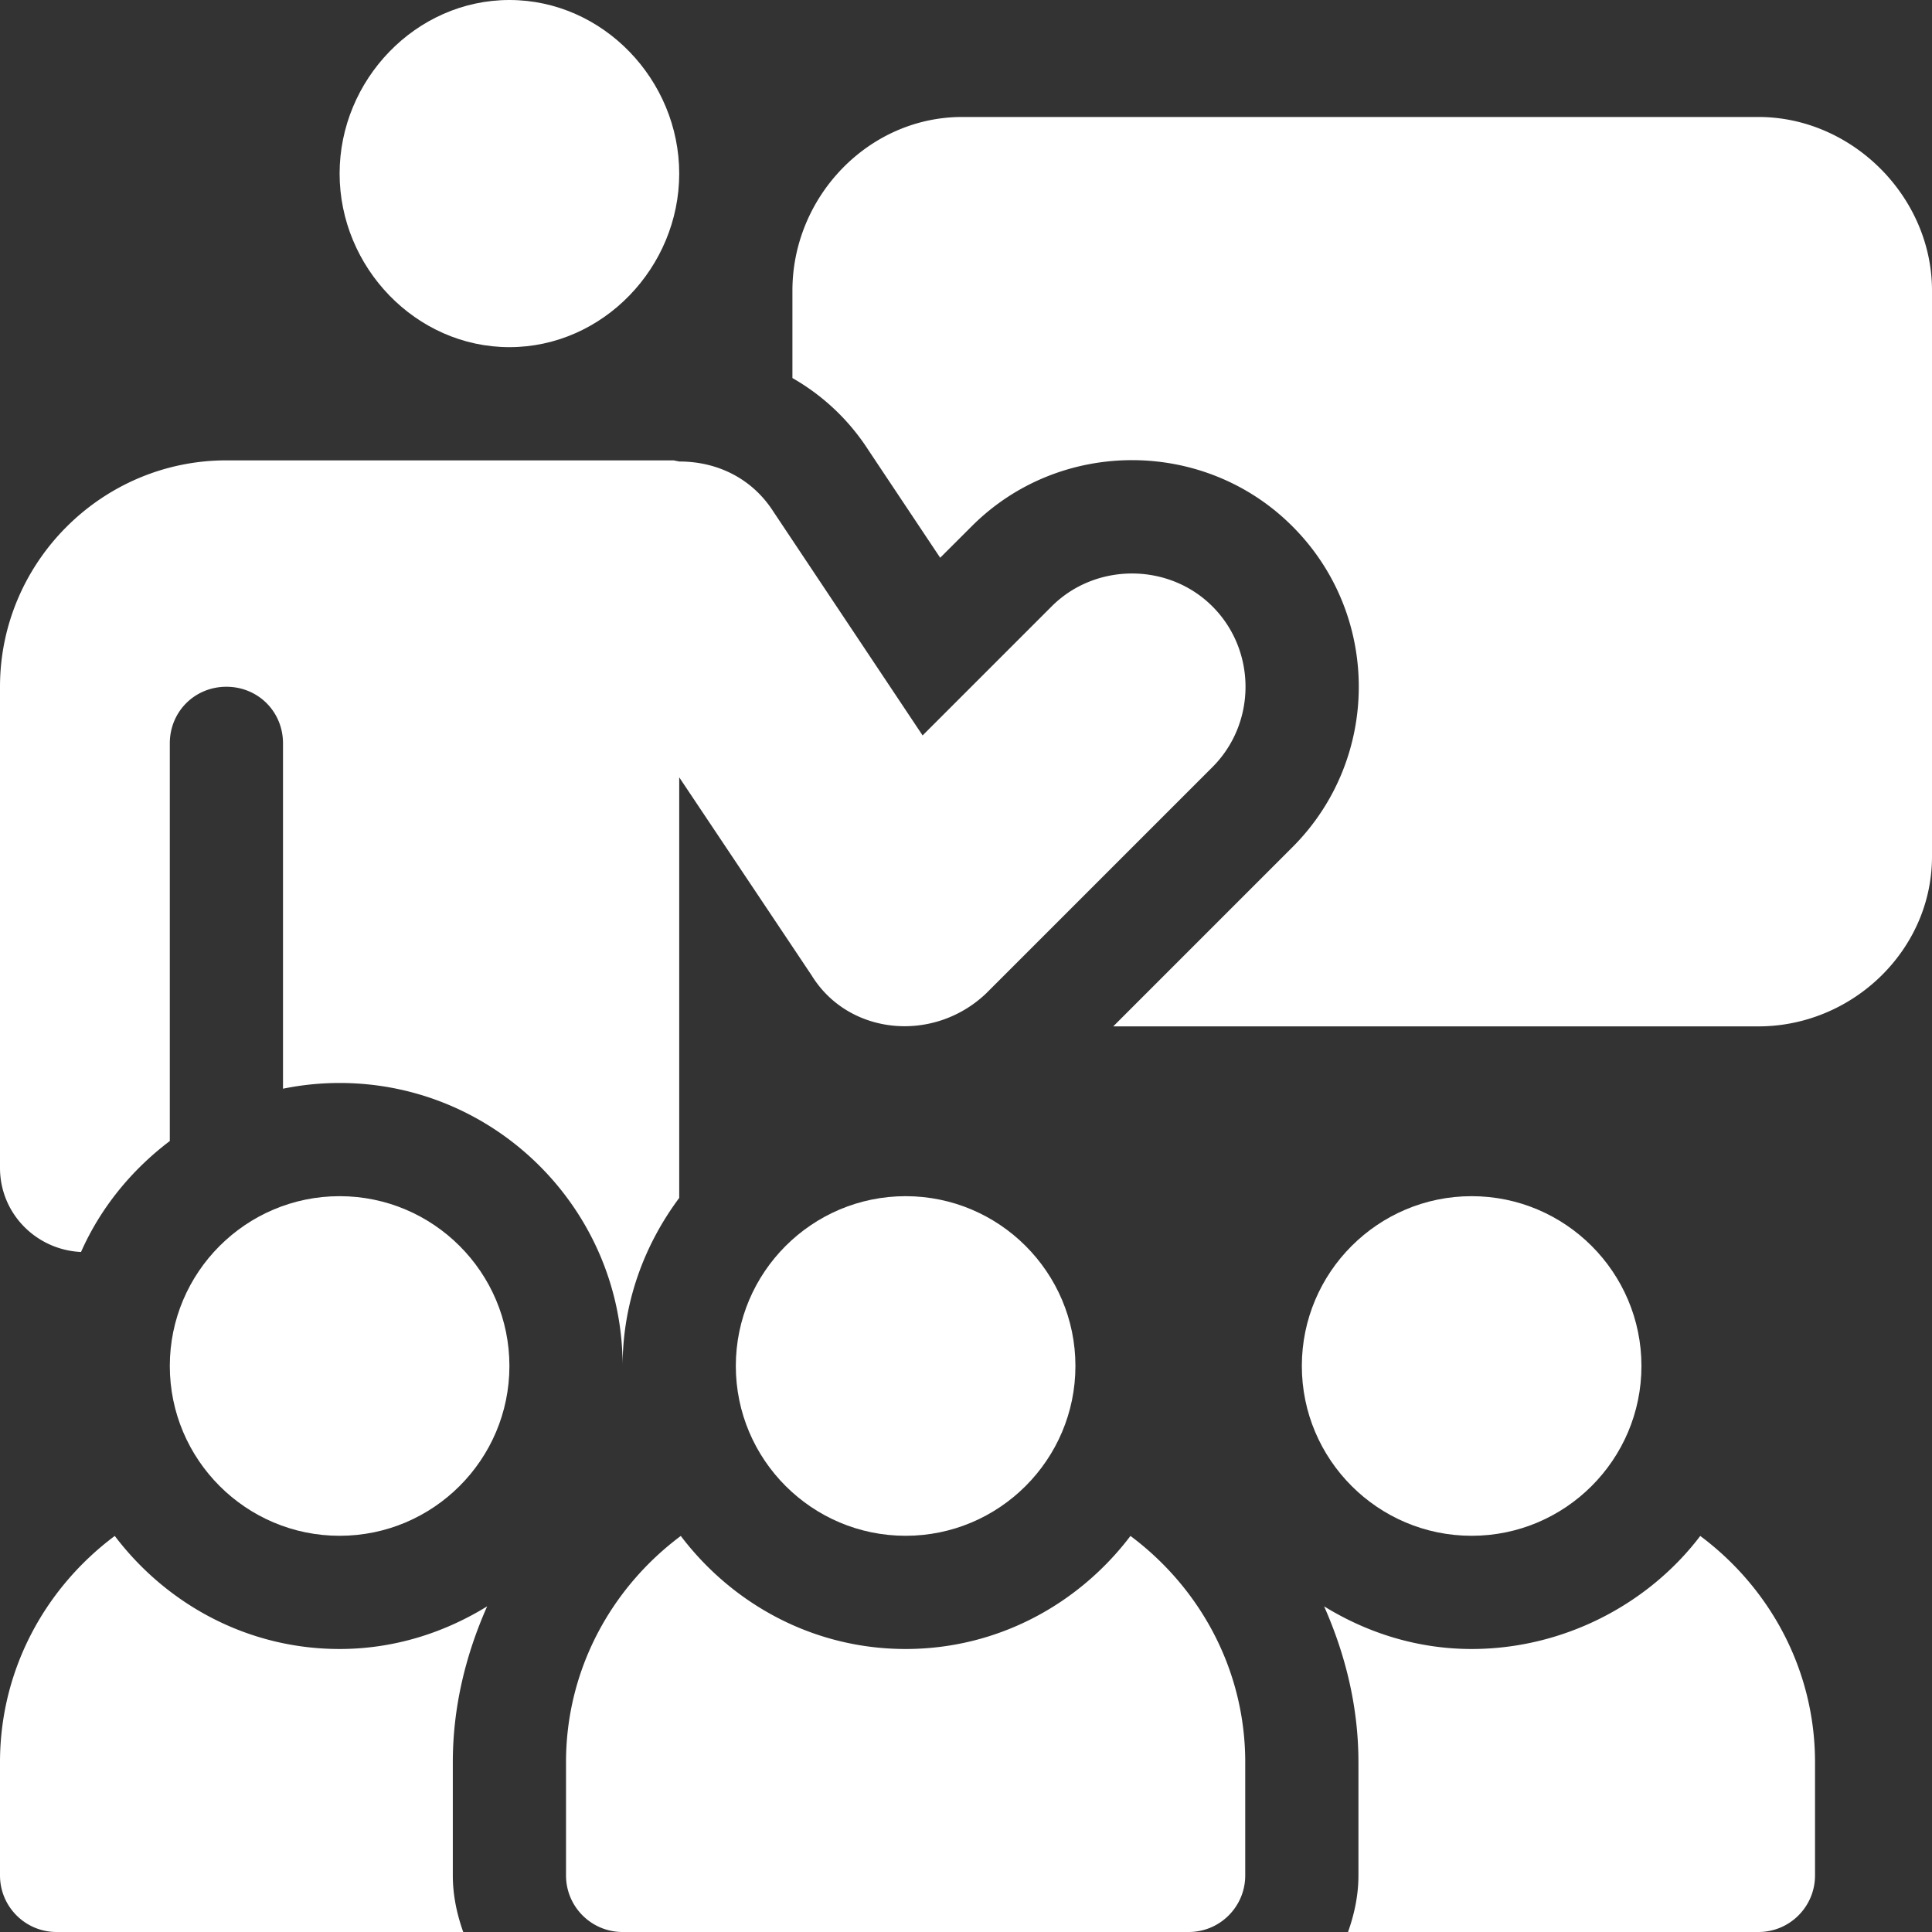
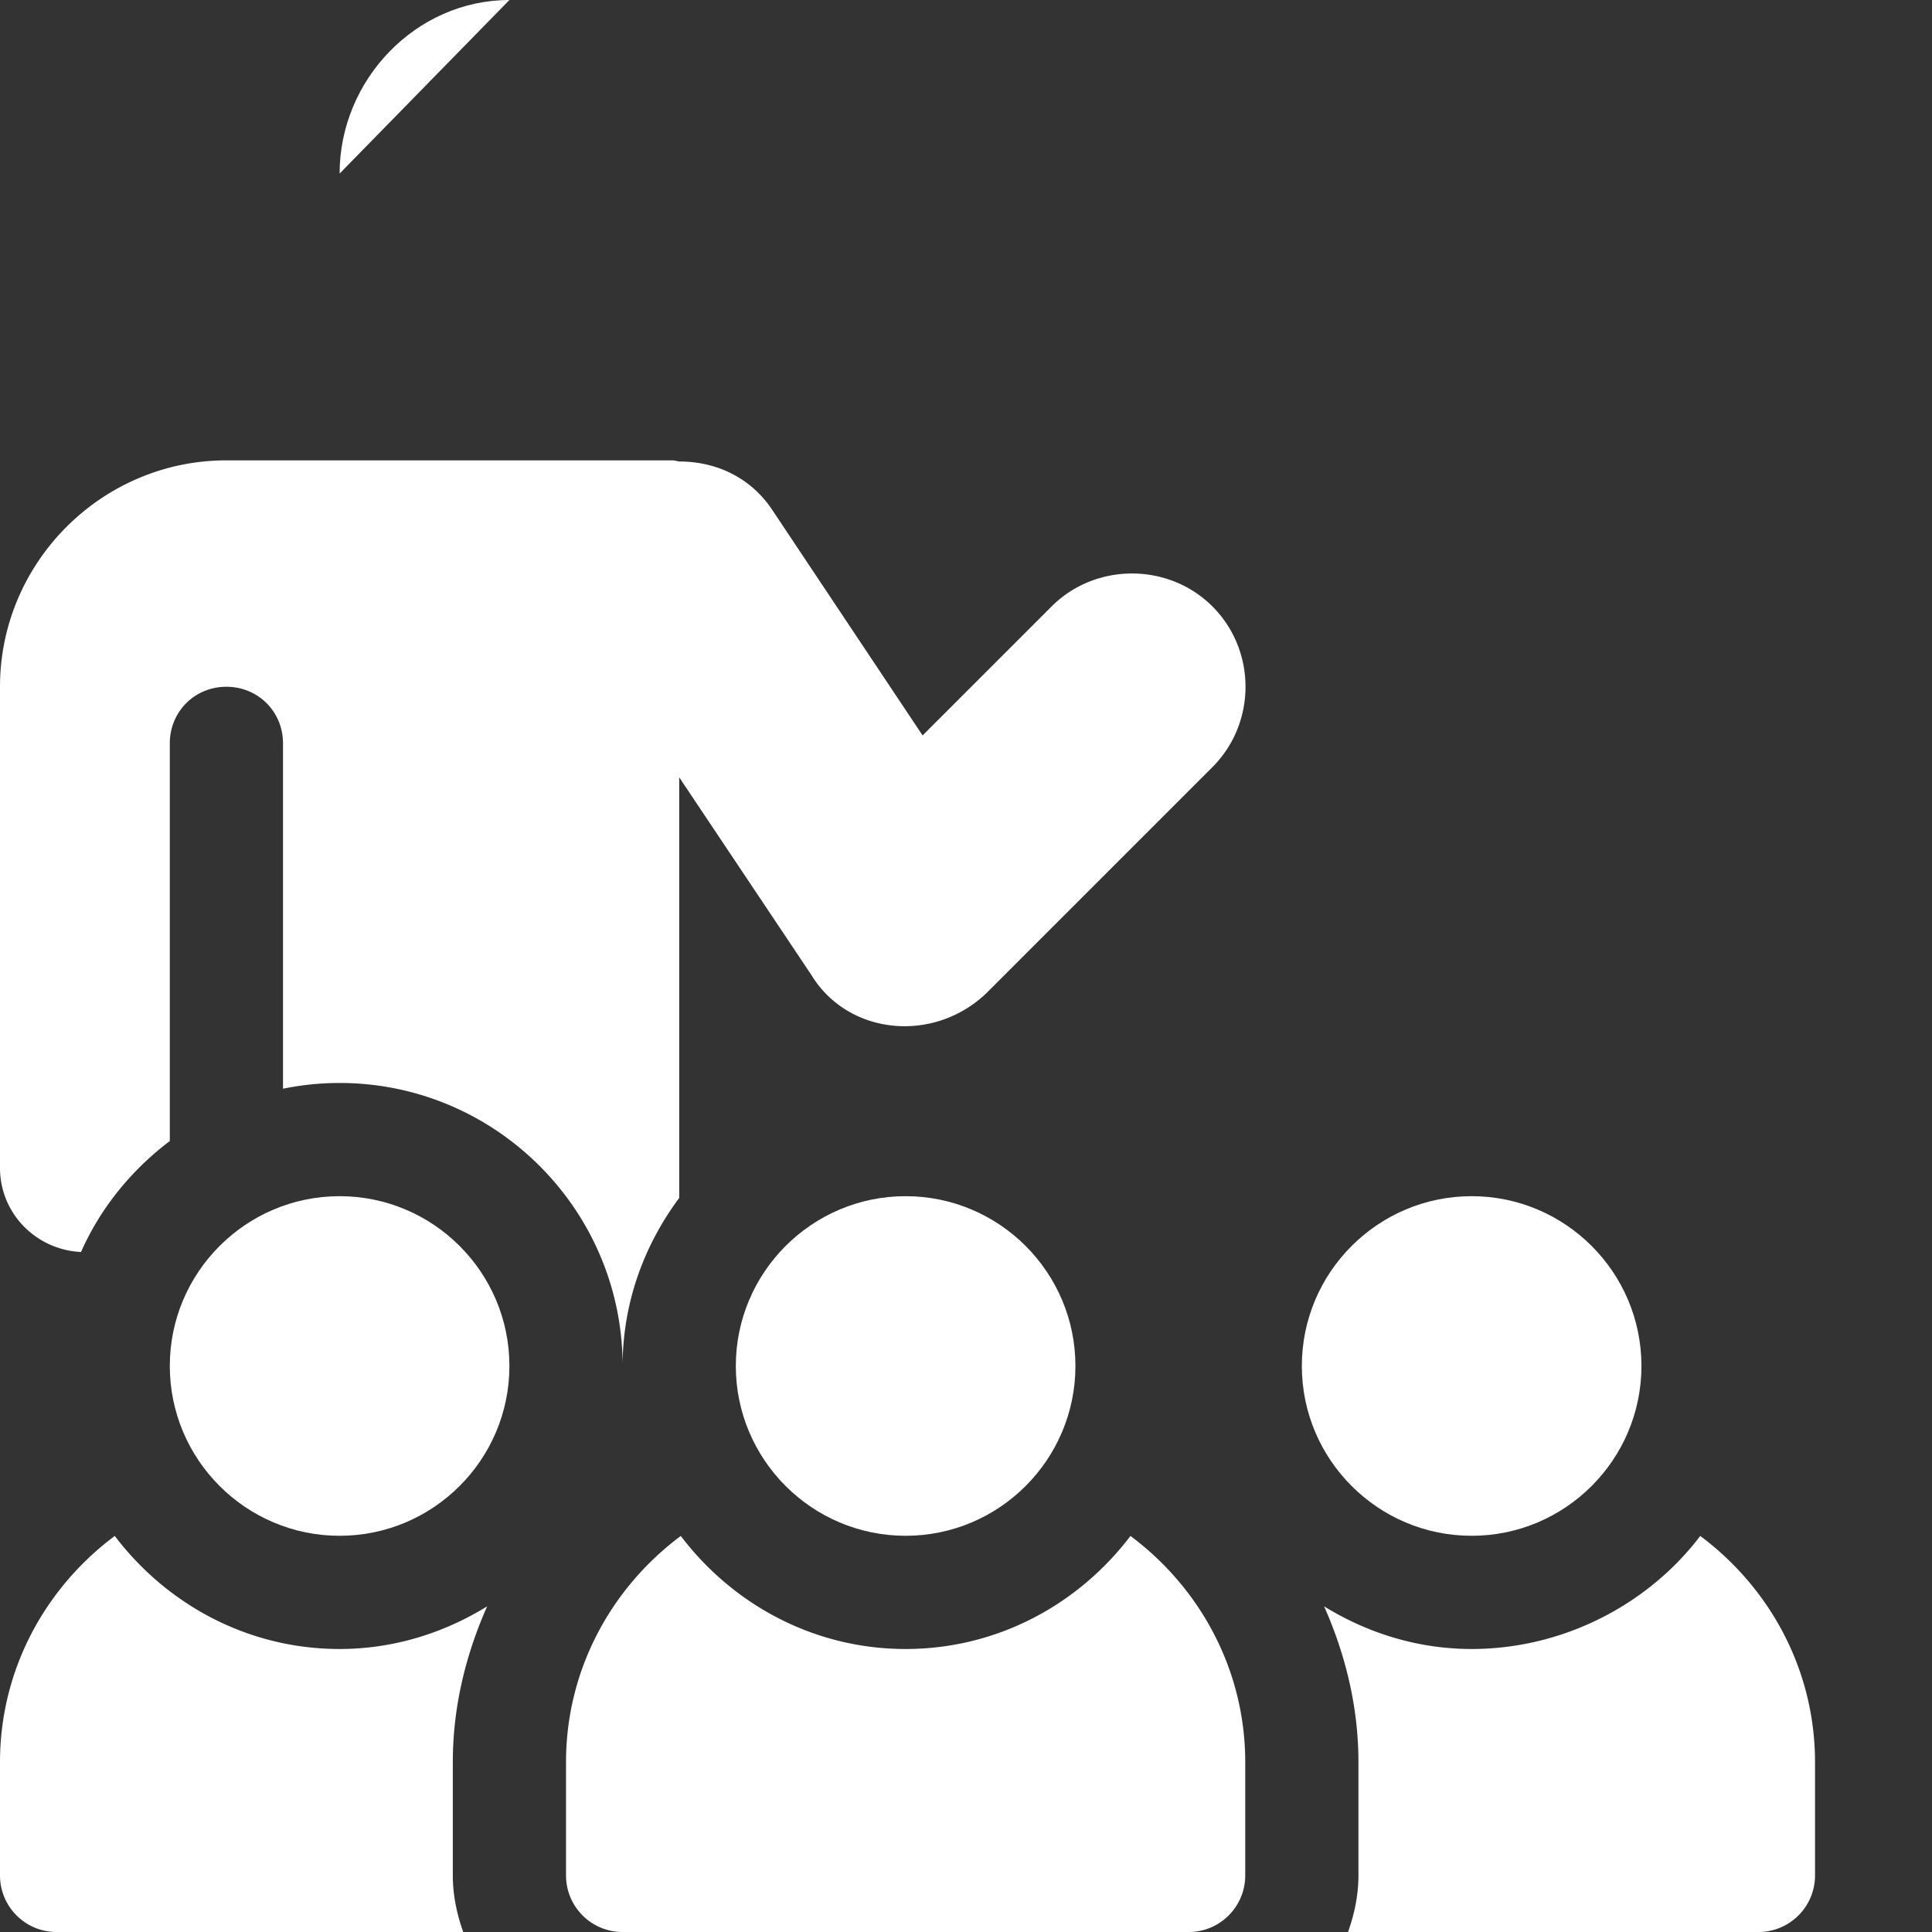
<svg xmlns="http://www.w3.org/2000/svg" width="512" height="512" x="0" y="0" viewBox="0 0 512 512" style="enable-background:new 0 0 512 512" xml:space="preserve" class="">
  <rect x="0" y="0" width="512" height="512" fill="#333333" stroke="none" />
  <g>
-     <path d="M240 317c-24.814 0-45 20.186-45 45s20.186 45 45 45 45-20.186 45-45-20.186-45-45-45zM135 0c-24.814 0-45 21.186-45 46s20.186 46 45 46 45-21.186 45-46-20.186-46-45-46zM90 317c-24.814 0-45 20.186-45 45s20.186 45 45 45 45-20.186 45-45-20.186-45-45-45zM390 317c-24.814 0-45 20.186-45 45s20.186 45 45 45 45-20.186 45-45-20.186-45-45-45z" fill="#ffffff" opacity="1" data-original="#000000" class="" />
+     <path d="M240 317c-24.814 0-45 20.186-45 45s20.186 45 45 45 45-20.186 45-45-20.186-45-45-45zM135 0c-24.814 0-45 21.186-45 46zM90 317c-24.814 0-45 20.186-45 45s20.186 45 45 45 45-20.186 45-45-20.186-45-45-45zM390 317c-24.814 0-45 20.186-45 45s20.186 45 45 45 45-20.186 45-45-20.186-45-45-45z" fill="#ffffff" opacity="1" data-original="#000000" class="" />
    <path d="M321.3 160.7c-11.624-11.624-30.978-11.624-42.601 0L244.5 194.9l-39.6-59.399c-5.4-8.401-14.401-13.2-24.901-13.2l-1.5-.3H60c-32.999 0-60 26.999-60 60v127.5c0 12.06 9.549 21.721 21.471 22.29C26.669 320.052 34.88 310.044 45 302.383V197c0-8.401 6.599-15 15-15s15 6.599 15 15v91.518A74.989 74.989 0 0 1 90 287c41.353 0 75 33.647 75 75 0-16.732 5.7-32.045 15-44.537V206l35.099 52.5c9.725 15.8 32.205 18.063 46.201 4.799l60-60c11.699-11.699 11.699-30.899 0-42.599zM299.584 407.04C285.877 425.122 264.386 437 240 437s-45.877-11.878-59.584-29.96C162.065 420.726 150 442.403 150 467v30c0 8.291 6.709 15 15 15h150c8.291 0 15-6.709 15-15v-30c0-24.597-12.065-46.274-30.416-59.96zM450.584 407.04C436.877 425.122 414.386 437 390 437c-14.368 0-27.678-4.265-39.097-11.301C356.598 438.555 360 452.421 360 467v30c0 5.284-1.082 10.285-2.763 15H466c8.291 0 15-6.709 15-15v-30c0-24.597-12.065-46.274-30.416-59.96zM120 467c0-14.579 3.402-28.445 9.099-41.301C117.678 432.735 104.368 437 90 437c-24.386 0-45.877-11.878-59.584-29.96C12.065 420.726 0 442.403 0 467v30c0 8.291 6.709 15 15 15h107.763c-1.681-4.715-2.763-9.716-2.763-15v-30z" fill="#ffffff" opacity="1" data-original="#000000" class="" />
-     <path d="M466 31H255c-24.853 0-45 21.147-45 46v23.187a58.265 58.265 0 0 1 20.142 19.103l19.014 28.521 8.335-8.32c23.34-23.403 61.694-23.388 85.034.015 23.423 23.423 23.423 61.567-.015 85.005L295.02 272H466c24.853 0 46-20.147 46-45V77c0-24.853-21.147-46-46-46z" fill="#ffffff" opacity="1" data-original="#000000" class="" />
  </g>
</svg>